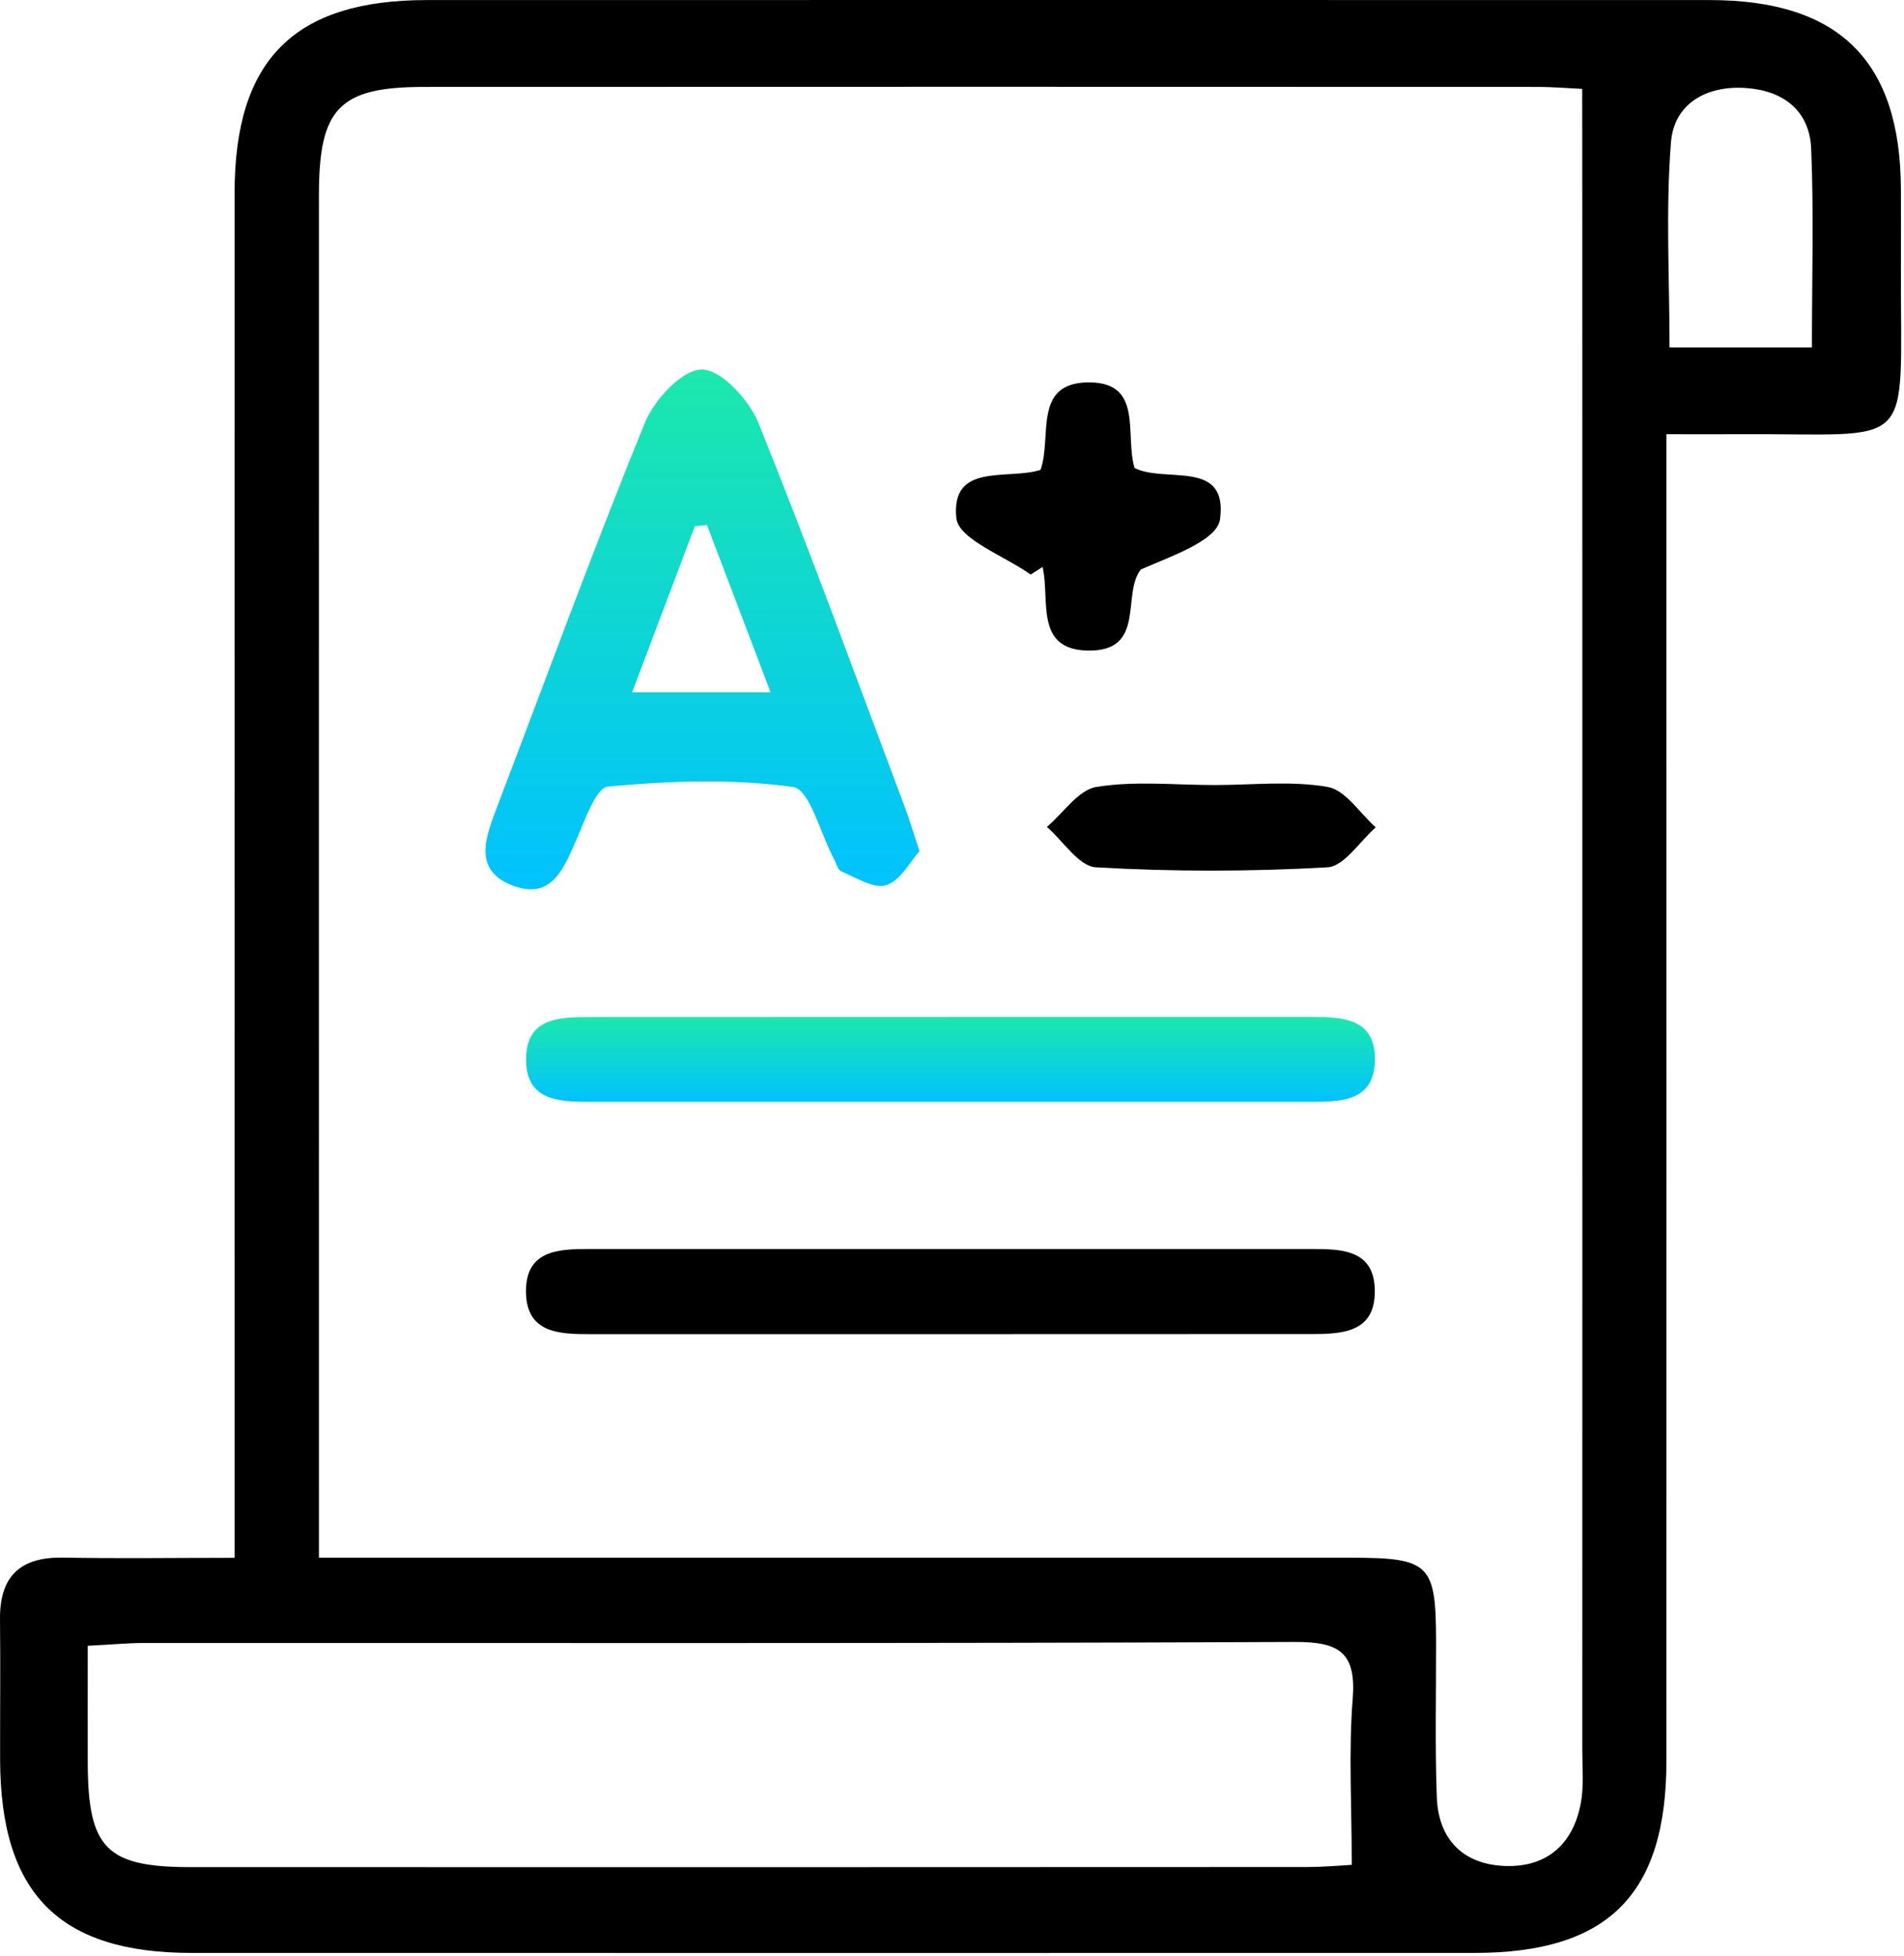
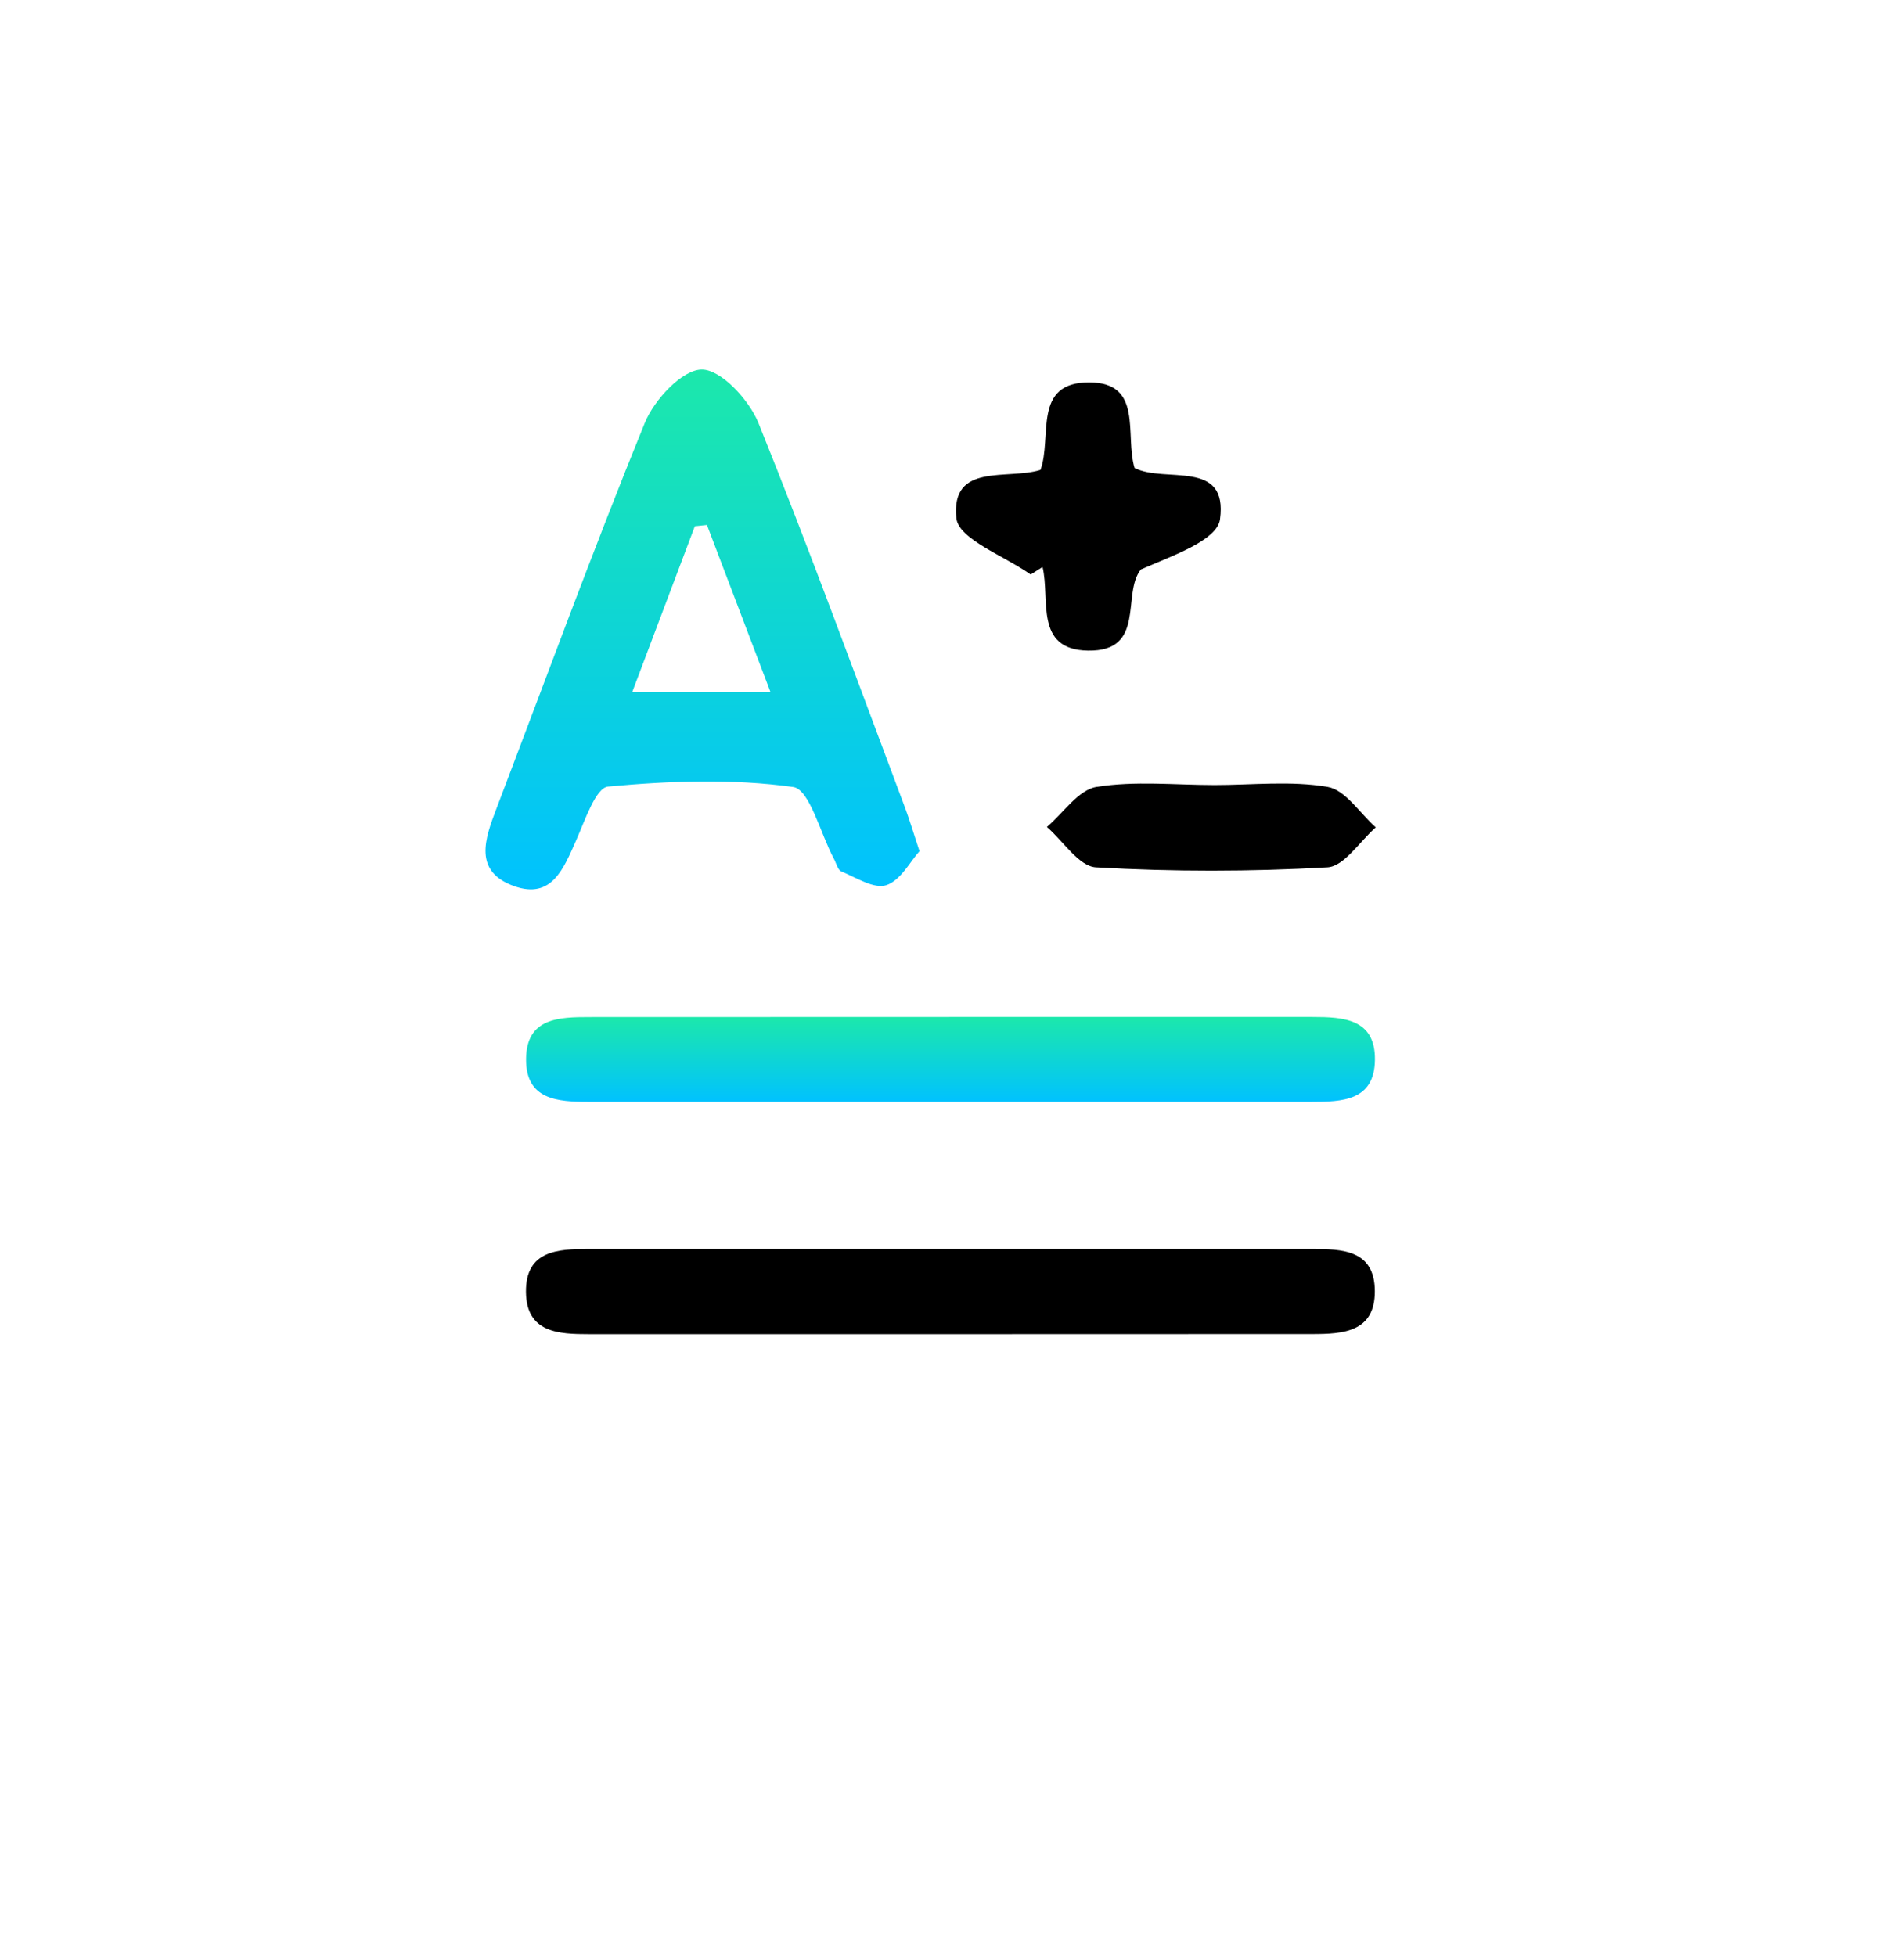
<svg xmlns="http://www.w3.org/2000/svg" width="184" height="189" viewBox="0 0 184 189" fill="none">
-   <path d="M161.041 41.958C161.041 44.678 161.041 46.648 161.041 48.617C161.041 89.118 161.051 129.628 161.041 170.128C161.041 183.078 155.411 188.708 142.491 188.708C101.161 188.718 59.841 188.718 18.511 188.708C5.701 188.708 0.031 182.958 0.011 170.008C0.001 165.508 0.051 161.008 0.001 156.508C-0.049 152.328 1.931 150.428 6.121 150.508C11.411 150.608 16.701 150.528 22.671 150.528C22.671 148.018 22.671 146.078 22.671 144.138C22.671 102.298 22.661 60.468 22.671 18.628C22.671 5.777 28.431 0.007 41.241 0.007C82.571 -0.003 123.891 -0.003 165.221 0.007C177.741 0.007 183.661 5.888 183.701 18.297C183.711 20.797 183.711 23.297 183.701 25.797C183.651 44.068 185.411 41.838 167.801 41.958C165.821 41.968 163.851 41.958 161.041 41.958ZM152.901 8.588C151.741 8.538 150.111 8.398 148.481 8.398C112.661 8.388 76.841 8.378 41.021 8.398C32.791 8.398 30.821 10.438 30.821 18.828C30.811 60.828 30.821 102.818 30.821 144.818C30.821 146.578 30.821 148.328 30.821 150.518C33.521 150.518 35.491 150.518 37.461 150.518C68.451 150.518 99.441 150.518 130.431 150.518C138.191 150.518 138.771 151.098 138.781 158.658C138.791 163.658 138.671 168.658 138.851 173.658C139.001 177.778 141.441 180.188 145.511 180.308C149.541 180.428 152.071 178.138 152.781 174.158C153.071 172.538 152.911 170.838 152.911 169.168C152.921 120.178 152.911 71.178 152.911 22.188C152.901 17.888 152.901 13.588 152.901 8.588ZM8.481 159.028C8.481 163.138 8.471 166.778 8.481 170.408C8.511 178.608 10.291 180.418 18.421 180.418C54.361 180.428 90.301 180.428 126.251 180.408C127.971 180.408 129.701 180.248 130.631 180.198C130.631 174.428 130.321 169.288 130.721 164.198C131.081 159.678 129.441 158.638 125.111 158.658C88.001 158.818 50.901 158.748 13.791 158.758C12.311 158.768 10.841 158.908 8.481 159.028ZM175.101 33.578C175.101 26.888 175.291 20.628 175.031 14.377C174.881 10.707 172.351 8.768 168.771 8.508C164.961 8.227 161.781 9.977 161.481 13.748C160.961 20.258 161.341 26.848 161.341 33.578C165.991 33.578 170.111 33.578 175.101 33.578Z" fill="black" />
  <path d="M88.86 82.248C87.98 83.218 87.05 85.058 85.66 85.528C84.48 85.927 82.74 84.797 81.31 84.207C80.95 84.058 80.81 83.377 80.57 82.948C79.28 80.537 78.24 76.267 76.65 76.047C70.78 75.228 64.7 75.457 58.76 76.007C57.57 76.118 56.52 79.308 55.68 81.198C54.48 83.888 53.35 86.918 49.7 85.627C45.7 84.207 46.87 81.028 47.99 78.098C52.73 65.668 57.3 53.168 62.32 40.848C63.23 38.618 65.94 35.708 67.82 35.708C69.68 35.697 72.39 38.638 73.29 40.858C78.27 53.188 82.82 65.698 87.5 78.147C87.9 79.228 88.23 80.338 88.86 82.248ZM68.32 50.728C67.93 50.768 67.54 50.808 67.15 50.848C65.18 56.068 63.21 61.288 61.09 66.897C65.82 66.897 69.81 66.897 74.47 66.897C72.26 61.087 70.29 55.908 68.32 50.728Z" fill="url(#paint0_linear_818_2432)" />
  <path d="M92.4 98.268C103.88 98.268 115.35 98.268 126.83 98.268C129.8 98.268 132.92 98.428 132.87 102.408C132.83 106.378 129.7 106.468 126.74 106.468C103.45 106.468 80.16 106.468 56.88 106.468C53.9 106.468 50.81 106.288 50.84 102.328C50.87 98.348 54.03 98.278 56.97 98.278C68.78 98.268 80.59 98.268 92.4 98.268Z" fill="url(#paint1_linear_818_2432)" />
  <path d="M91.88 128.917C80.23 128.917 68.59 128.917 56.94 128.917C53.98 128.917 50.86 128.788 50.83 124.818C50.8 120.828 53.92 120.688 56.88 120.688C80.17 120.688 103.47 120.688 126.76 120.688C129.71 120.688 132.85 120.767 132.86 124.757C132.88 128.717 129.79 128.907 126.81 128.907C115.17 128.917 103.53 128.917 91.88 128.917Z" fill="black" />
  <path d="M99.601 55.518C97.081 53.718 92.631 52.108 92.421 50.068C91.871 44.648 97.371 46.408 100.551 45.408C101.701 42.258 99.741 36.938 105.251 36.948C110.521 36.958 108.681 42.008 109.641 45.218C112.561 46.728 118.701 44.298 117.901 50.178C117.621 52.248 113.171 53.738 110.251 55.028C108.361 57.388 110.801 62.968 105.131 62.868C99.931 62.778 101.501 57.908 100.751 54.788C100.371 55.028 99.981 55.268 99.601 55.518Z" fill="black" />
  <path d="M117.38 75.858C121.03 75.858 124.75 75.428 128.3 76.038C130.02 76.338 131.41 78.578 132.95 79.948C131.4 81.298 129.9 83.718 128.28 83.808C120.84 84.228 113.35 84.238 105.91 83.808C104.26 83.718 102.75 81.268 101.17 79.908C102.76 78.558 104.21 76.318 105.97 76.038C109.68 75.438 113.56 75.858 117.38 75.858Z" fill="black" />
  <defs>
    <linearGradient id="paint0_linear_818_2432" x1="67.89" y1="35.708" x2="67.89" y2="85.934" gradientUnits="userSpaceOnUse">
      <stop stop-color="#1CE8AB" />
      <stop offset="1" stop-color="#00C2FF" />
    </linearGradient>
    <linearGradient id="paint1_linear_818_2432" x1="91.855" y1="98.268" x2="91.855" y2="106.468" gradientUnits="userSpaceOnUse">
      <stop stop-color="#1CE8AB" />
      <stop offset="1" stop-color="#00C2FF" />
    </linearGradient>
  </defs>
</svg>